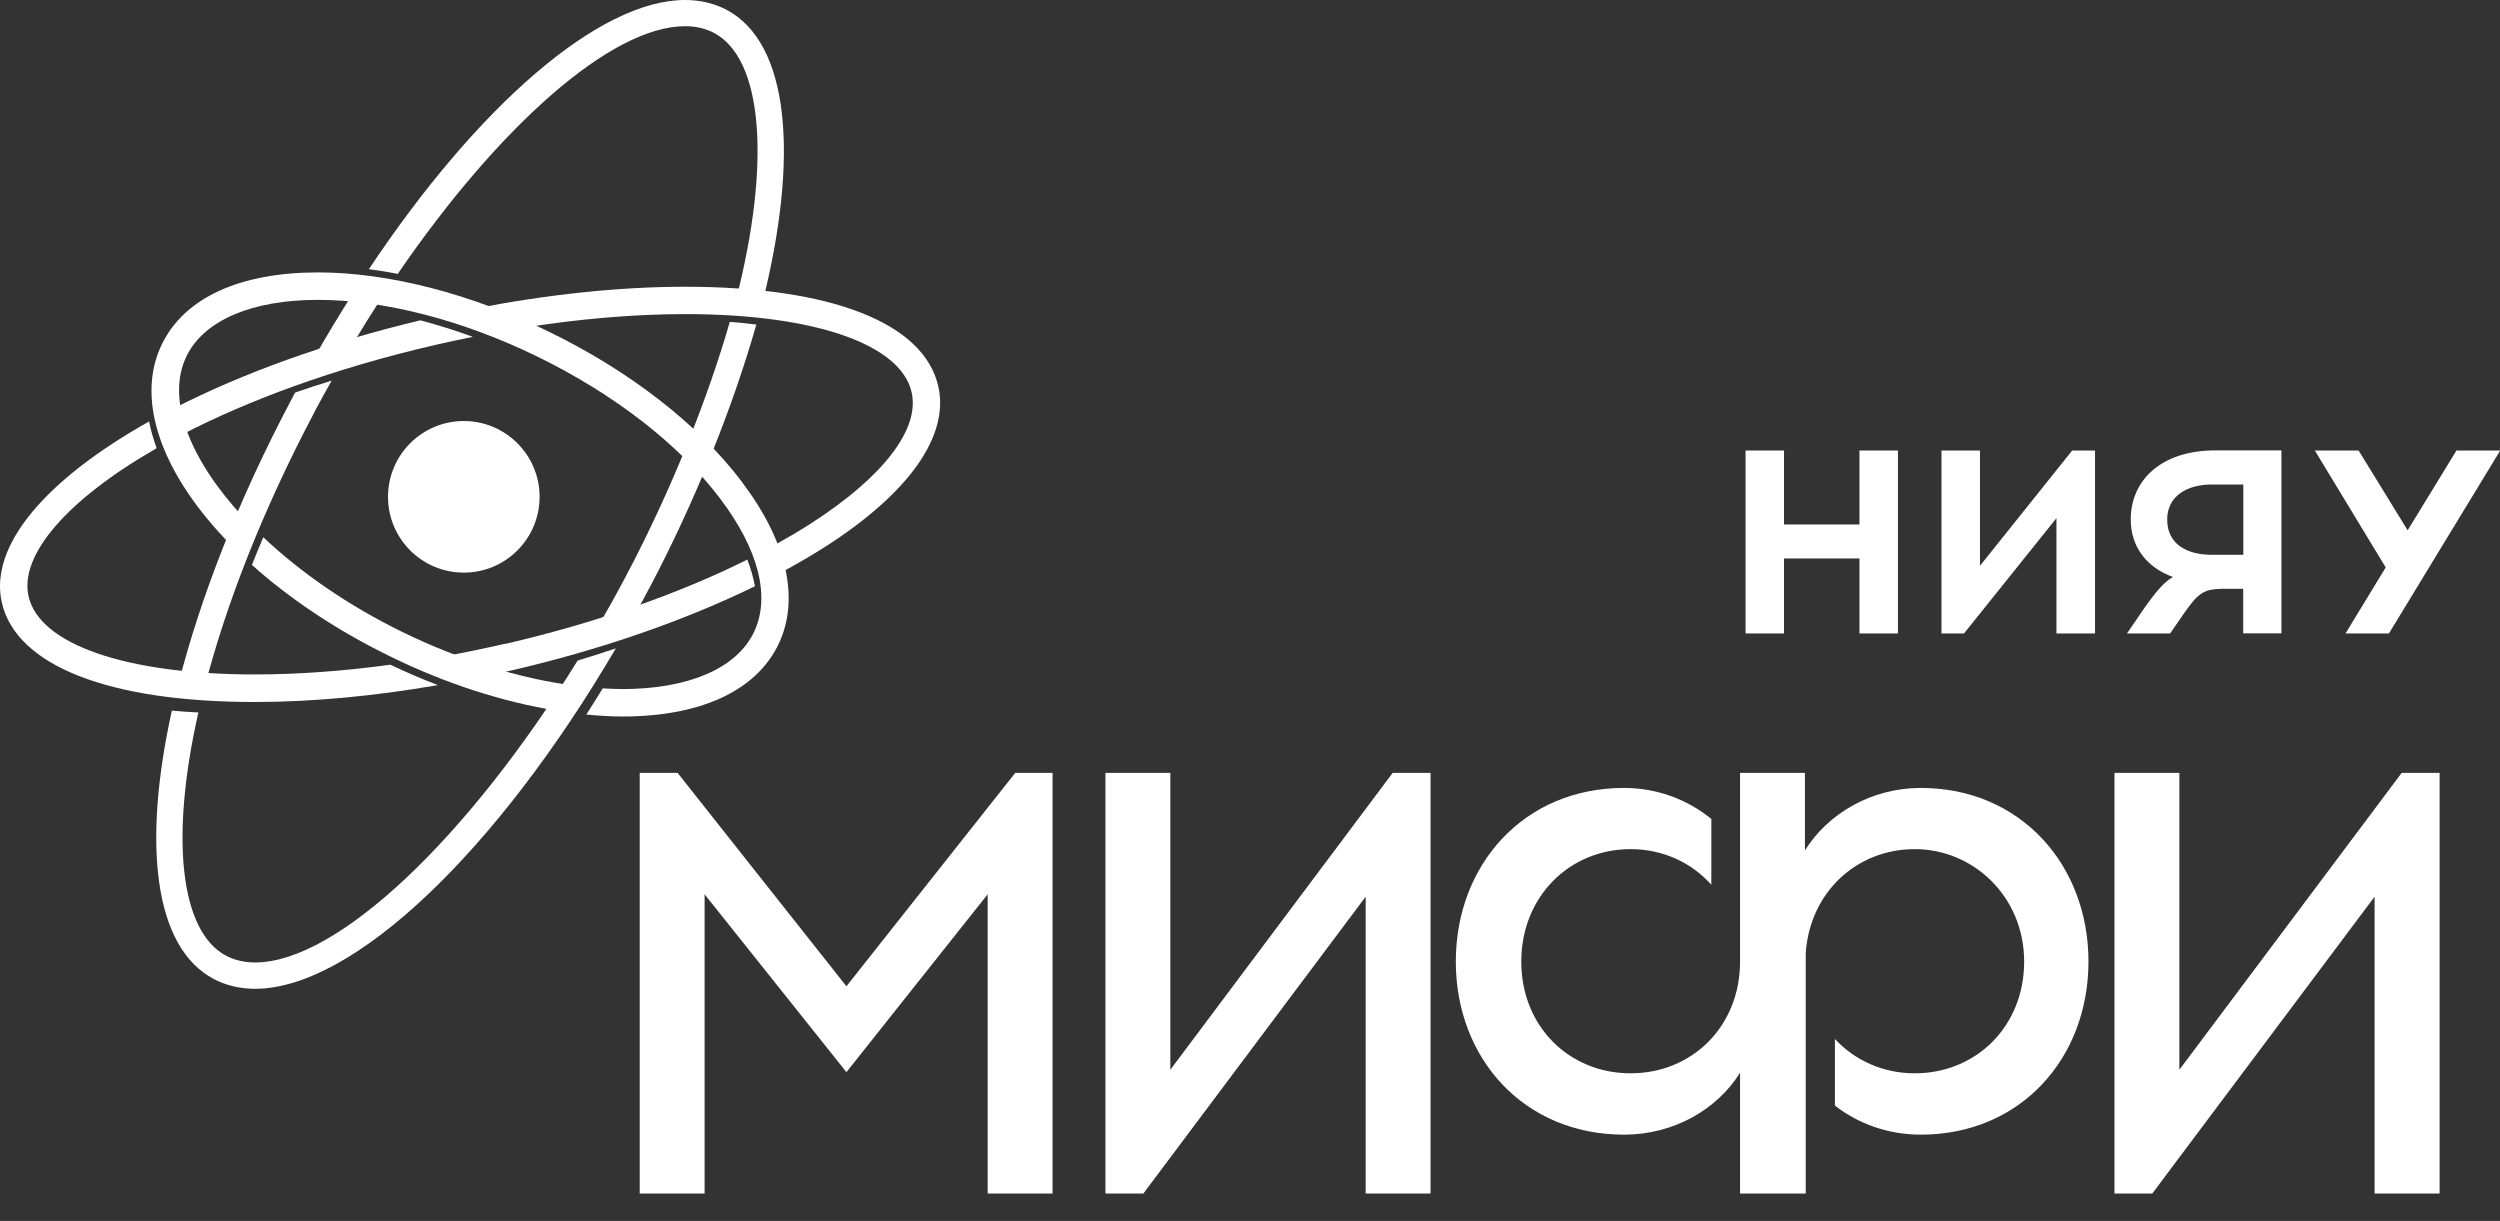
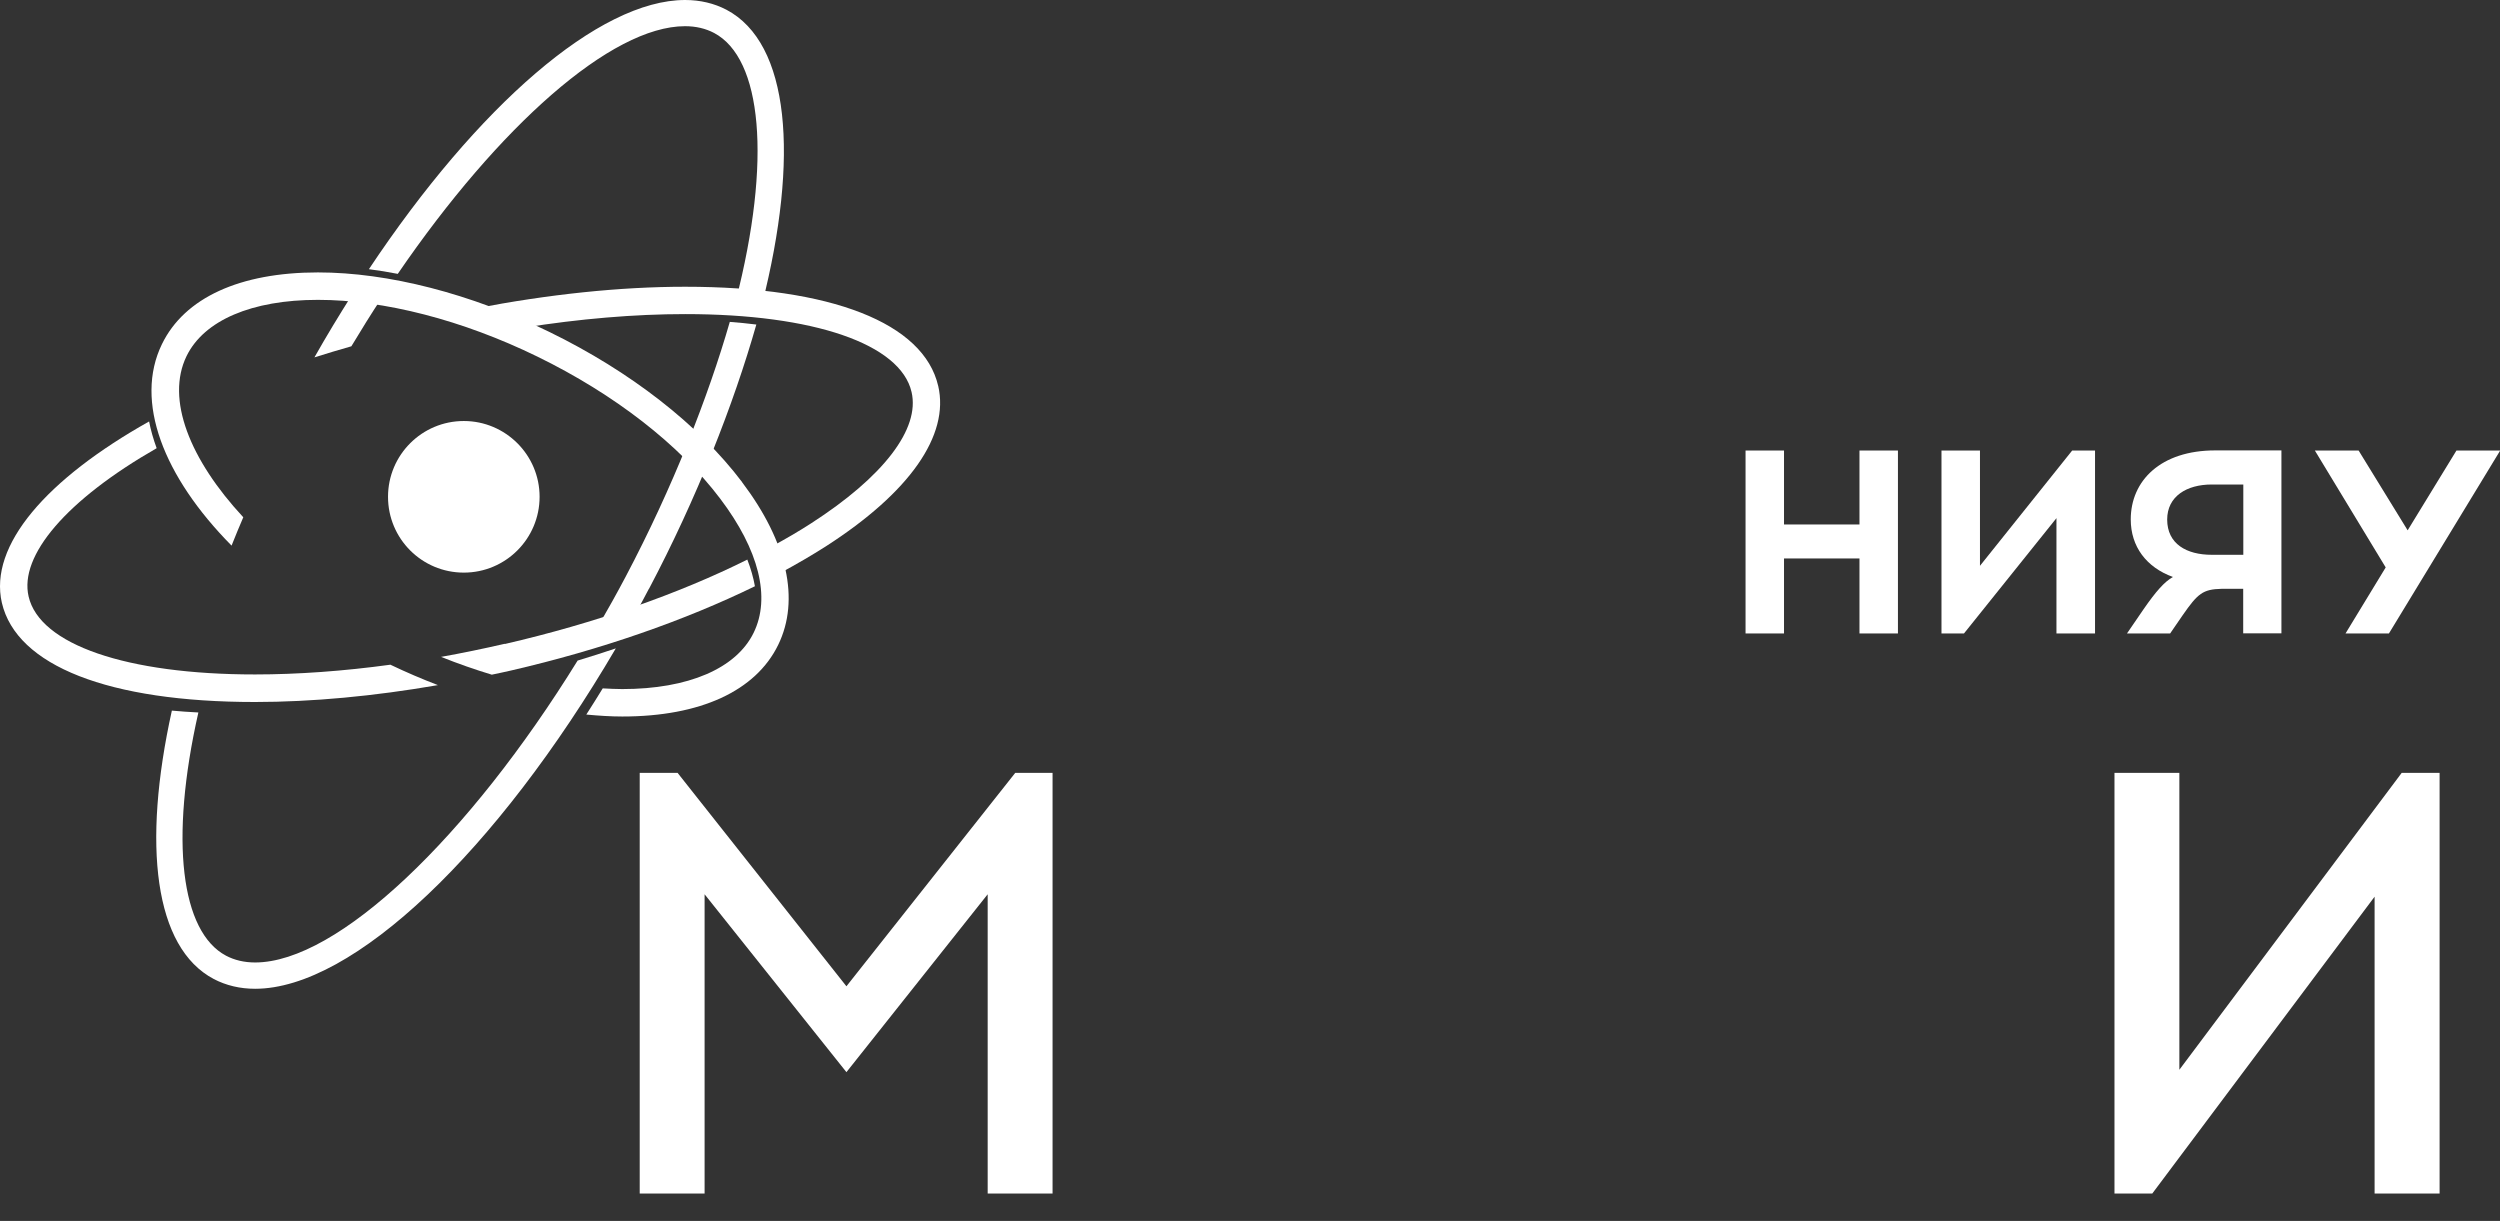
<svg xmlns="http://www.w3.org/2000/svg" width="86" height="42" viewBox="0 0 86 42" fill="none">
  <rect x="0" y="0" width="86" height="42" fill="#333333" stroke="none" />
  <path d="M22.324 20.258C23.963 17.157 25.239 13.905 26.018 11.164C25.726 11.128 25.421 11.097 25.105 11.073C24.366 13.637 23.15 16.758 21.522 19.839C21.222 20.408 20.91 20.965 20.594 21.51C21.036 21.368 21.467 21.214 21.89 21.06C22.036 20.795 22.178 20.53 22.32 20.258H22.324Z" fill="white" />
-   <path d="M10.816 14.175C11.01 13.808 11.207 13.448 11.409 13.093C10.978 13.227 10.559 13.361 10.152 13.504C10.105 13.587 10.062 13.669 10.018 13.757C8.197 17.197 6.893 20.559 6.139 23.522C6.435 23.546 6.739 23.566 7.055 23.581C7.774 20.812 9.007 17.604 10.816 14.179V14.175Z" fill="white" />
-   <path d="M9.057 18.481C8.923 18.801 8.788 19.121 8.666 19.433C9.962 20.595 11.582 21.685 13.446 22.593C15.354 23.526 17.318 24.154 19.159 24.446C19.348 24.162 19.534 23.873 19.72 23.581C17.855 23.336 15.828 22.708 13.857 21.748C11.976 20.831 10.337 19.69 9.057 18.481Z" fill="white" />
  <path d="M25.526 16.581C24.037 14.61 21.682 12.776 18.897 11.418C16.191 10.102 13.362 9.371 10.937 9.371C8.25 9.371 6.346 10.244 5.572 11.836C4.612 13.804 5.619 16.395 7.966 18.769C8.096 18.445 8.227 18.122 8.369 17.794C6.528 15.81 5.698 13.732 6.417 12.251C7.018 11.018 8.665 10.315 10.937 10.315C13.208 10.315 15.906 11.007 18.486 12.267C21.141 13.563 23.373 15.297 24.775 17.154C26.111 18.919 26.518 20.559 25.925 21.768C25.325 22.996 23.677 23.704 21.406 23.704C21.188 23.704 20.959 23.692 20.734 23.68C20.548 23.984 20.359 24.284 20.169 24.581C20.592 24.62 21.007 24.648 21.406 24.648C24.092 24.648 25.996 23.771 26.77 22.183C27.525 20.634 27.086 18.647 25.526 16.585V16.581Z" fill="white" />
  <path d="M19.873 22.719C16.116 28.803 11.612 33.109 8.776 33.109C8.404 33.109 8.068 33.03 7.776 32.876C6.231 32.058 5.825 28.925 6.824 24.509C6.512 24.493 6.208 24.473 5.912 24.445C4.888 29.079 5.307 32.595 7.353 33.678C7.776 33.899 8.254 34.014 8.776 34.014C12.149 34.014 17.087 29.293 21.184 22.304C20.754 22.45 20.315 22.589 19.873 22.723V22.719Z" fill="white" />
  <path d="M17.364 22.146C16.63 22.316 15.899 22.466 15.172 22.597C15.757 22.83 16.341 23.035 16.918 23.209C17.139 23.162 17.357 23.118 17.574 23.067C20.671 22.352 23.559 21.344 25.969 20.167C25.917 19.871 25.83 19.567 25.708 19.25C23.338 20.432 20.458 21.439 17.364 22.154V22.146Z" fill="white" />
-   <path d="M6.018 14.029C6.053 14.329 6.128 14.641 6.239 14.961C8.53 13.772 11.489 12.67 14.981 11.864C15.412 11.765 15.838 11.674 16.265 11.587C15.661 11.366 15.056 11.177 14.46 11.019C11.232 11.789 8.344 12.84 6.018 14.029Z" fill="white" />
  <path d="M13.436 22.865C11.813 23.087 10.236 23.201 8.771 23.201C4.35 23.201 1.364 22.174 0.984 20.519C0.657 19.112 2.28 17.2 5.389 15.418C5.275 15.106 5.188 14.802 5.129 14.498C1.605 16.477 -0.39 18.757 0.064 20.736C0.57 22.905 3.742 24.149 8.771 24.149C10.73 24.149 12.871 23.948 15.064 23.568C14.519 23.359 13.974 23.126 13.436 22.869V22.865Z" fill="white" />
  <path d="M32.274 13.277C31.773 11.109 28.6 9.864 23.567 9.864C21.328 9.864 18.855 10.125 16.33 10.615C16.883 10.812 17.44 11.03 17.993 11.275C19.937 10.966 21.829 10.805 23.571 10.805C27.992 10.805 30.979 11.832 31.358 13.487C31.654 14.755 30.39 16.402 27.897 18.006C27.474 18.279 27.016 18.547 26.538 18.804C26.665 19.112 26.763 19.417 26.834 19.713C27.388 19.417 27.917 19.108 28.407 18.796C31.295 16.94 32.669 14.976 32.274 13.274V13.277Z" fill="white" />
  <path fill-rule="evenodd" clip-rule="evenodd" d="M18.562 17.09C18.562 18.528 17.397 19.698 15.955 19.698C14.513 19.698 13.348 18.532 13.348 17.09C13.348 15.648 14.517 14.483 15.955 14.483C17.393 14.483 18.562 15.652 18.562 17.09Z" fill="white" />
  <path d="M12.088 11.911C12.424 11.35 12.764 10.805 13.112 10.275C12.772 10.22 12.436 10.177 12.108 10.145C11.67 10.836 11.235 11.551 10.816 12.294C11.231 12.164 11.658 12.033 12.092 11.911H12.088Z" fill="white" />
  <path d="M13.685 9.418C17.161 4.342 21.029 0.901 23.565 0.901C23.937 0.901 24.272 0.98 24.565 1.134C26.208 2.003 26.56 5.495 25.307 10.366C25.619 10.394 25.924 10.425 26.216 10.465C27.5 5.392 27.164 1.485 24.991 0.336C24.569 0.115 24.087 0 23.569 0C20.606 0 16.434 3.642 12.69 9.26C13.017 9.303 13.353 9.355 13.689 9.422L13.685 9.418Z" fill="white" />
  <path d="M33.976 41.058V30.763L29.117 36.882L24.238 30.763V41.058H22.006V26.587H23.309L29.117 33.928L34.924 26.587H36.208V41.058H33.976Z" fill="white" />
-   <path d="M46.979 41.058V30.846L39.331 41.058H38.027V26.587H40.259V36.8L47.908 26.587H49.211V41.058H46.979Z" fill="white" />
  <path d="M81.686 41.058V30.846L74.038 41.058H72.738V26.587H74.97V36.8L82.618 26.587H83.922V41.058H81.69H81.686Z" fill="white" />
  <path d="M63.966 21.791V19.211H61.37V21.791H60.047V15.498H61.37V18.042H63.966V15.498H65.289V21.791H63.966Z" fill="white" />
  <path d="M70.742 21.791V17.824L67.561 21.791H66.787V15.498H68.111V19.464L71.283 15.498H72.069V21.791H70.746H70.742Z" fill="white" />
  <path d="M77.166 21.791V20.255H76.427C75.775 20.27 75.605 20.416 75.084 21.163L74.653 21.791H73.168L73.741 20.954C74.163 20.345 74.452 20.017 74.748 19.848C73.836 19.516 73.298 18.805 73.298 17.868C73.298 16.537 74.326 15.494 76.202 15.494H78.481V21.787H77.162L77.166 21.791ZM76.083 16.667C75.222 16.667 74.551 17.074 74.551 17.872C74.551 18.714 75.222 19.085 76.083 19.085H77.17V16.667H76.083Z" fill="white" />
  <path d="M80.686 21.791L82.068 19.519L79.631 15.498H81.136L82.823 18.243L84.502 15.498H86.007L82.179 21.791H80.686Z" fill="white" />
-   <path d="M66.08 27.105C64.365 27.105 62.876 27.994 62.09 29.254V26.587H59.858V33.078C59.858 35.31 58.206 36.922 56.093 36.922C53.979 36.922 52.332 35.31 52.332 33.078C52.332 30.846 53.987 29.21 56.093 29.21C57.207 29.21 58.187 29.673 58.87 30.435V28.172C58.068 27.516 57.021 27.105 55.868 27.105C52.415 27.105 50.08 29.752 50.08 33.078C50.08 36.404 52.415 39.032 55.868 39.032C57.582 39.032 59.071 38.162 59.858 36.902V41.058H62.117V32.794V32.786C62.26 30.704 63.855 29.21 65.87 29.21C67.885 29.21 69.631 30.846 69.631 33.078C69.631 35.31 67.976 36.922 65.87 36.922C64.772 36.922 63.804 36.475 63.121 35.741V38.032C63.911 38.648 64.934 39.032 66.076 39.032C69.509 39.032 71.843 36.404 71.843 33.078C71.843 29.752 69.509 27.105 66.076 27.105H66.08Z" fill="white" />
</svg>